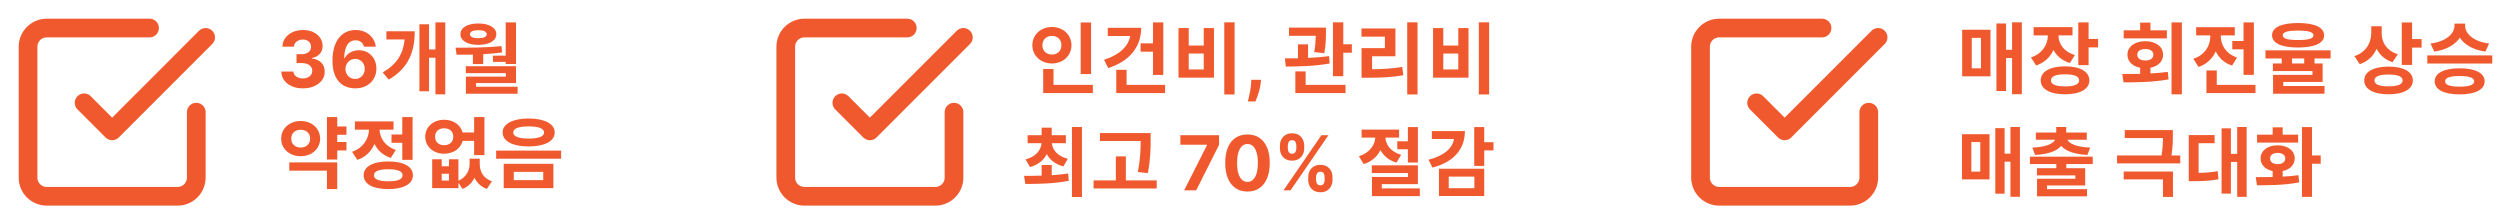
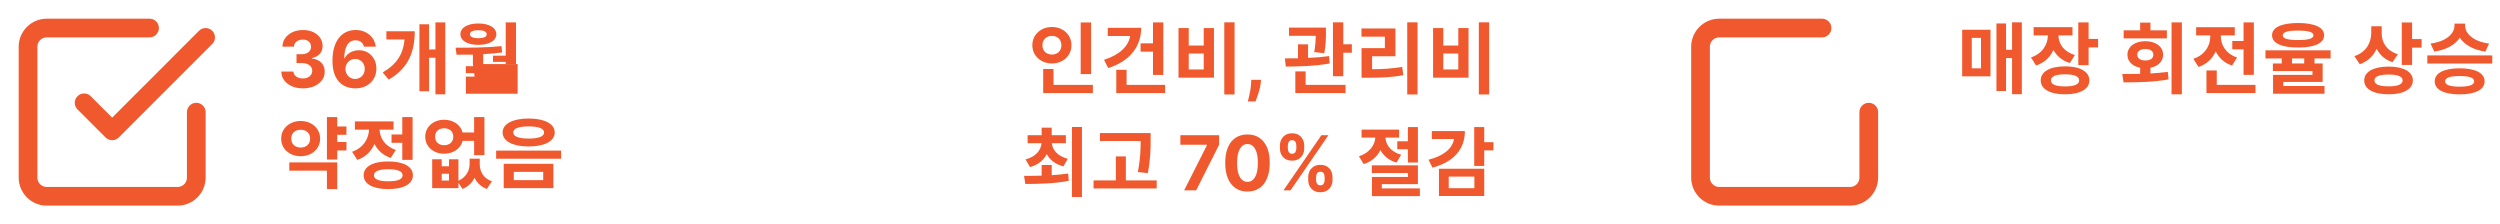
<svg xmlns="http://www.w3.org/2000/svg" width="1003" height="90" viewBox="0 0 1003 90" fill="none">
-   <path d="M121.509 35.452C119.848 35.452 118.368 35.167 117.07 34.596C115.78 34.017 114.76 33.223 114.011 32.215C113.269 31.198 112.887 30.026 112.865 28.699H117.715C117.745 29.255 117.927 29.745 118.261 30.167C118.602 30.583 119.054 30.905 119.618 31.135C120.182 31.365 120.816 31.48 121.52 31.48C122.255 31.48 122.904 31.351 123.467 31.091C124.031 30.831 124.472 30.471 124.791 30.012C125.11 29.552 125.27 29.021 125.27 28.421C125.27 27.812 125.099 27.275 124.758 26.808C124.424 26.333 123.942 25.962 123.312 25.695C122.689 25.428 121.947 25.294 121.086 25.294H118.961V21.756H121.086C121.813 21.756 122.455 21.63 123.011 21.378C123.575 21.126 124.013 20.777 124.324 20.332C124.636 19.88 124.791 19.353 124.791 18.753C124.791 18.181 124.654 17.681 124.38 17.25C124.113 16.813 123.734 16.472 123.245 16.227C122.763 15.982 122.199 15.86 121.554 15.86C120.901 15.86 120.304 15.979 119.763 16.216C119.221 16.446 118.787 16.776 118.461 17.206C118.134 17.636 117.96 18.141 117.938 18.719H113.321C113.343 17.406 113.718 16.249 114.444 15.248C115.171 14.247 116.15 13.464 117.382 12.9C118.62 12.329 120.018 12.044 121.576 12.044C123.148 12.044 124.524 12.329 125.704 12.9C126.883 13.472 127.799 14.243 128.452 15.214C129.112 16.179 129.438 17.262 129.431 18.463C129.438 19.739 129.041 20.803 128.24 21.656C127.447 22.509 126.412 23.051 125.136 23.281V23.459C126.812 23.674 128.088 24.256 128.963 25.205C129.846 26.147 130.284 27.327 130.276 28.743C130.284 30.041 129.909 31.195 129.153 32.203C128.403 33.212 127.369 34.006 126.049 34.584C124.728 35.163 123.215 35.452 121.509 35.452ZM142.484 35.452C141.312 35.445 140.181 35.248 139.091 34.862C138.008 34.477 137.036 33.85 136.176 32.982C135.315 32.114 134.633 30.965 134.129 29.533C133.632 28.102 133.383 26.344 133.383 24.26C133.391 22.346 133.609 20.636 134.04 19.131C134.477 17.618 135.1 16.334 135.909 15.281C136.725 14.228 137.7 13.427 138.835 12.878C139.97 12.322 141.242 12.044 142.651 12.044C144.171 12.044 145.514 12.34 146.678 12.934C147.843 13.52 148.777 14.317 149.482 15.326C150.194 16.334 150.624 17.466 150.773 18.719H146.022C145.837 17.925 145.447 17.302 144.854 16.85C144.26 16.398 143.526 16.171 142.651 16.171C141.167 16.171 140.04 16.817 139.269 18.107C138.505 19.398 138.115 21.152 138.1 23.37H138.256C138.597 22.695 139.057 22.12 139.636 21.645C140.222 21.163 140.886 20.796 141.627 20.544C142.376 20.284 143.166 20.154 143.997 20.154C145.347 20.154 146.549 20.473 147.602 21.111C148.655 21.742 149.486 22.609 150.094 23.715C150.702 24.82 151.006 26.084 151.006 27.508C151.006 29.051 150.647 30.423 149.927 31.625C149.215 32.827 148.217 33.769 146.934 34.451C145.658 35.126 144.175 35.46 142.484 35.452ZM142.462 31.669C143.203 31.669 143.867 31.491 144.453 31.135C145.039 30.779 145.499 30.297 145.833 29.689C146.167 29.081 146.333 28.398 146.333 27.642C146.333 26.885 146.167 26.207 145.833 25.606C145.506 25.005 145.054 24.527 144.475 24.171C143.897 23.815 143.237 23.637 142.495 23.637C141.939 23.637 141.423 23.741 140.949 23.948C140.481 24.156 140.07 24.445 139.714 24.816C139.365 25.187 139.091 25.617 138.89 26.107C138.69 26.589 138.59 27.104 138.59 27.653C138.59 28.387 138.757 29.059 139.091 29.667C139.432 30.275 139.892 30.761 140.47 31.124C141.056 31.488 141.72 31.669 142.462 31.669ZM155.019 12.552H166.391C166.391 20.635 164.01 27.245 155.959 31.945L153.546 29.063C159.342 25.679 161.786 21.512 162.319 15.841H155.019V12.552ZM174.694 8.98H178.641V37.835H174.694V23.173H172.125V36.613H168.271V9.732H172.125V19.852H174.694V8.98ZM197.782 22.327H202.888V8.98H207.024V25.679H202.888V24.833H197.782V22.327ZM191.923 12.113C189.855 12.113 188.539 12.646 188.539 13.742C188.539 14.807 189.855 15.34 191.923 15.34C193.991 15.34 195.275 14.807 195.275 13.742C195.275 12.646 193.991 12.113 191.923 12.113ZM191.923 18.003C187.599 18.003 184.717 16.343 184.717 13.742C184.717 11.079 187.599 9.419 191.923 9.419C196.215 9.419 199.129 11.079 199.129 13.742C199.129 16.343 196.215 18.003 191.923 18.003ZM189.73 25.71V21.919C187.443 21.951 185.218 21.951 183.182 21.951L182.775 19.131C188.289 19.131 195.15 19.131 201.197 18.504L201.447 21.042C198.941 21.387 196.403 21.606 193.865 21.731V25.71H189.73ZM190.983 34.796H207.682V37.616H186.91V30.723H202.951V29.345H186.879V26.556H207.024V33.324H190.983V34.796ZM116.848 55.627C116.848 57.852 118.446 59.199 120.639 59.199C122.801 59.199 124.43 57.852 124.43 55.627C124.43 53.371 122.801 52.056 120.639 52.056C118.446 52.056 116.848 53.371 116.848 55.627ZM128.44 55.627C128.44 59.731 125.057 62.676 120.639 62.676C116.19 62.676 112.807 59.731 112.807 55.627C112.807 51.523 116.19 48.547 120.639 48.547C125.057 48.547 128.44 51.523 128.44 55.627ZM116.065 68.472V65.151H135.302V75.866H131.166V68.472H116.065ZM138.999 54.092H135.302V56.974H138.999V60.358H135.302V63.992H131.166V46.98H135.302V50.74H138.999V54.092ZM157.074 53.935H161.397V46.98H165.533V64.149H161.397V57.288H157.074V53.935ZM158.797 60.139L156.792 63.366C153.659 62.332 151.497 60.295 150.244 57.758C148.99 60.671 146.703 63.021 143.351 64.149L141.252 60.891C145.826 59.293 147.925 55.627 148.05 52.024H142.38V48.703H157.888V52.024H152.28C152.405 55.314 154.41 58.697 158.797 60.139ZM155.789 72.733C159.549 72.733 161.522 71.95 161.522 70.321C161.522 68.692 159.549 67.909 155.789 67.909C151.998 67.909 150.024 68.692 150.024 70.321C150.024 71.95 151.998 72.733 155.789 72.733ZM155.789 64.775C161.898 64.775 165.658 66.812 165.658 70.321C165.658 73.83 161.898 75.866 155.789 75.866C149.648 75.866 145.889 73.83 145.889 70.321C145.889 66.812 149.648 64.775 155.789 64.775ZM174.553 54.844C174.553 57.006 176.088 58.259 178.187 58.259C180.318 58.259 181.853 57.006 181.853 54.844C181.853 52.714 180.318 51.46 178.187 51.46C176.088 51.46 174.553 52.714 174.553 54.844ZM190.218 56.504H185.613C184.829 59.606 181.884 61.674 178.187 61.674C173.864 61.674 170.606 58.823 170.606 54.844C170.606 50.896 173.864 48.045 178.187 48.045C181.884 48.045 184.798 50.082 185.581 53.152H190.218V46.98H194.354V62.238H190.218V56.504ZM180.13 72.42V69.694H177.216V72.42H180.13ZM192.474 63.648V65.809C192.474 68.786 193.852 71.511 197.361 72.733L195.325 75.804C192.913 74.926 191.315 73.297 190.375 71.292C189.435 73.266 187.868 74.895 185.55 75.804L183.921 73.329V75.49H173.394V63.898H177.216V66.718H180.13V63.898H183.921V72.545C187.085 71.073 188.401 68.41 188.401 65.809V63.648H192.474ZM212.084 47.544C218.444 47.544 222.548 49.675 222.548 53.152C222.548 56.661 218.444 58.76 212.084 58.76C205.724 58.76 201.651 56.661 201.651 53.152C201.651 49.675 205.724 47.544 212.084 47.544ZM212.084 50.708C208.168 50.708 205.912 51.523 205.912 53.152C205.912 54.781 208.168 55.596 212.084 55.596C216.032 55.596 218.287 54.781 218.287 53.152C218.287 51.523 216.032 50.708 212.084 50.708ZM202.09 65.715H222.016V75.49H202.09V65.715ZM217.943 68.942H206.131V72.263H217.943V68.942ZM199.051 60.421H225.117V63.679H199.051V60.421Z" fill="#F0592E" />
+   <path d="M121.509 35.452C119.848 35.452 118.368 35.167 117.07 34.596C115.78 34.017 114.76 33.223 114.011 32.215C113.269 31.198 112.887 30.026 112.865 28.699H117.715C117.745 29.255 117.927 29.745 118.261 30.167C118.602 30.583 119.054 30.905 119.618 31.135C120.182 31.365 120.816 31.48 121.52 31.48C122.255 31.48 122.904 31.351 123.467 31.091C124.031 30.831 124.472 30.471 124.791 30.012C125.11 29.552 125.27 29.021 125.27 28.421C125.27 27.812 125.099 27.275 124.758 26.808C124.424 26.333 123.942 25.962 123.312 25.695C122.689 25.428 121.947 25.294 121.086 25.294H118.961V21.756H121.086C121.813 21.756 122.455 21.63 123.011 21.378C123.575 21.126 124.013 20.777 124.324 20.332C124.636 19.88 124.791 19.353 124.791 18.753C124.791 18.181 124.654 17.681 124.38 17.25C124.113 16.813 123.734 16.472 123.245 16.227C122.763 15.982 122.199 15.86 121.554 15.86C120.901 15.86 120.304 15.979 119.763 16.216C119.221 16.446 118.787 16.776 118.461 17.206C118.134 17.636 117.96 18.141 117.938 18.719H113.321C113.343 17.406 113.718 16.249 114.444 15.248C115.171 14.247 116.15 13.464 117.382 12.9C118.62 12.329 120.018 12.044 121.576 12.044C123.148 12.044 124.524 12.329 125.704 12.9C126.883 13.472 127.799 14.243 128.452 15.214C129.112 16.179 129.438 17.262 129.431 18.463C129.438 19.739 129.041 20.803 128.24 21.656C127.447 22.509 126.412 23.051 125.136 23.281V23.459C126.812 23.674 128.088 24.256 128.963 25.205C129.846 26.147 130.284 27.327 130.276 28.743C130.284 30.041 129.909 31.195 129.153 32.203C128.403 33.212 127.369 34.006 126.049 34.584C124.728 35.163 123.215 35.452 121.509 35.452ZM142.484 35.452C141.312 35.445 140.181 35.248 139.091 34.862C138.008 34.477 137.036 33.85 136.176 32.982C135.315 32.114 134.633 30.965 134.129 29.533C133.632 28.102 133.383 26.344 133.383 24.26C133.391 22.346 133.609 20.636 134.04 19.131C134.477 17.618 135.1 16.334 135.909 15.281C136.725 14.228 137.7 13.427 138.835 12.878C139.97 12.322 141.242 12.044 142.651 12.044C144.171 12.044 145.514 12.34 146.678 12.934C147.843 13.52 148.777 14.317 149.482 15.326C150.194 16.334 150.624 17.466 150.773 18.719H146.022C145.837 17.925 145.447 17.302 144.854 16.85C144.26 16.398 143.526 16.171 142.651 16.171C141.167 16.171 140.04 16.817 139.269 18.107C138.505 19.398 138.115 21.152 138.1 23.37H138.256C138.597 22.695 139.057 22.12 139.636 21.645C140.222 21.163 140.886 20.796 141.627 20.544C142.376 20.284 143.166 20.154 143.997 20.154C145.347 20.154 146.549 20.473 147.602 21.111C148.655 21.742 149.486 22.609 150.094 23.715C150.702 24.82 151.006 26.084 151.006 27.508C151.006 29.051 150.647 30.423 149.927 31.625C149.215 32.827 148.217 33.769 146.934 34.451C145.658 35.126 144.175 35.46 142.484 35.452ZM142.462 31.669C143.203 31.669 143.867 31.491 144.453 31.135C145.039 30.779 145.499 30.297 145.833 29.689C146.167 29.081 146.333 28.398 146.333 27.642C146.333 26.885 146.167 26.207 145.833 25.606C145.506 25.005 145.054 24.527 144.475 24.171C143.897 23.815 143.237 23.637 142.495 23.637C141.939 23.637 141.423 23.741 140.949 23.948C140.481 24.156 140.07 24.445 139.714 24.816C139.365 25.187 139.091 25.617 138.89 26.107C138.69 26.589 138.59 27.104 138.59 27.653C138.59 28.387 138.757 29.059 139.091 29.667C139.432 30.275 139.892 30.761 140.47 31.124C141.056 31.488 141.72 31.669 142.462 31.669ZM155.019 12.552H166.391C166.391 20.635 164.01 27.245 155.959 31.945L153.546 29.063C159.342 25.679 161.786 21.512 162.319 15.841H155.019V12.552ZM174.694 8.98H178.641V37.835H174.694V23.173H172.125V36.613H168.271V9.732H172.125V19.852H174.694V8.98ZM197.782 22.327H202.888V8.98H207.024V25.679H202.888V24.833H197.782V22.327ZM191.923 12.113C189.855 12.113 188.539 12.646 188.539 13.742C188.539 14.807 189.855 15.34 191.923 15.34C193.991 15.34 195.275 14.807 195.275 13.742C195.275 12.646 193.991 12.113 191.923 12.113ZM191.923 18.003C187.599 18.003 184.717 16.343 184.717 13.742C184.717 11.079 187.599 9.419 191.923 9.419C196.215 9.419 199.129 11.079 199.129 13.742C199.129 16.343 196.215 18.003 191.923 18.003ZM189.73 25.71V21.919C187.443 21.951 185.218 21.951 183.182 21.951L182.775 19.131C188.289 19.131 195.15 19.131 201.197 18.504L201.447 21.042C198.941 21.387 196.403 21.606 193.865 21.731V25.71H189.73ZH207.682V37.616H186.91V30.723H202.951V29.345H186.879V26.556H207.024V33.324H190.983V34.796ZM116.848 55.627C116.848 57.852 118.446 59.199 120.639 59.199C122.801 59.199 124.43 57.852 124.43 55.627C124.43 53.371 122.801 52.056 120.639 52.056C118.446 52.056 116.848 53.371 116.848 55.627ZM128.44 55.627C128.44 59.731 125.057 62.676 120.639 62.676C116.19 62.676 112.807 59.731 112.807 55.627C112.807 51.523 116.19 48.547 120.639 48.547C125.057 48.547 128.44 51.523 128.44 55.627ZM116.065 68.472V65.151H135.302V75.866H131.166V68.472H116.065ZM138.999 54.092H135.302V56.974H138.999V60.358H135.302V63.992H131.166V46.98H135.302V50.74H138.999V54.092ZM157.074 53.935H161.397V46.98H165.533V64.149H161.397V57.288H157.074V53.935ZM158.797 60.139L156.792 63.366C153.659 62.332 151.497 60.295 150.244 57.758C148.99 60.671 146.703 63.021 143.351 64.149L141.252 60.891C145.826 59.293 147.925 55.627 148.05 52.024H142.38V48.703H157.888V52.024H152.28C152.405 55.314 154.41 58.697 158.797 60.139ZM155.789 72.733C159.549 72.733 161.522 71.95 161.522 70.321C161.522 68.692 159.549 67.909 155.789 67.909C151.998 67.909 150.024 68.692 150.024 70.321C150.024 71.95 151.998 72.733 155.789 72.733ZM155.789 64.775C161.898 64.775 165.658 66.812 165.658 70.321C165.658 73.83 161.898 75.866 155.789 75.866C149.648 75.866 145.889 73.83 145.889 70.321C145.889 66.812 149.648 64.775 155.789 64.775ZM174.553 54.844C174.553 57.006 176.088 58.259 178.187 58.259C180.318 58.259 181.853 57.006 181.853 54.844C181.853 52.714 180.318 51.46 178.187 51.46C176.088 51.46 174.553 52.714 174.553 54.844ZM190.218 56.504H185.613C184.829 59.606 181.884 61.674 178.187 61.674C173.864 61.674 170.606 58.823 170.606 54.844C170.606 50.896 173.864 48.045 178.187 48.045C181.884 48.045 184.798 50.082 185.581 53.152H190.218V46.98H194.354V62.238H190.218V56.504ZM180.13 72.42V69.694H177.216V72.42H180.13ZM192.474 63.648V65.809C192.474 68.786 193.852 71.511 197.361 72.733L195.325 75.804C192.913 74.926 191.315 73.297 190.375 71.292C189.435 73.266 187.868 74.895 185.55 75.804L183.921 73.329V75.49H173.394V63.898H177.216V66.718H180.13V63.898H183.921V72.545C187.085 71.073 188.401 68.41 188.401 65.809V63.648H192.474ZM212.084 47.544C218.444 47.544 222.548 49.675 222.548 53.152C222.548 56.661 218.444 58.76 212.084 58.76C205.724 58.76 201.651 56.661 201.651 53.152C201.651 49.675 205.724 47.544 212.084 47.544ZM212.084 50.708C208.168 50.708 205.912 51.523 205.912 53.152C205.912 54.781 208.168 55.596 212.084 55.596C216.032 55.596 218.287 54.781 218.287 53.152C218.287 51.523 216.032 50.708 212.084 50.708ZM202.09 65.715H222.016V75.49H202.09V65.715ZM217.943 68.942H206.131V72.263H217.943V68.942ZM199.051 60.421H225.117V63.679H199.051V60.421Z" fill="#F0592E" />
  <path d="M437.734 9.011V29.721H433.567V9.011H437.734ZM418.215 18.16C418.215 20.478 419.907 21.888 422.037 21.888C424.199 21.888 425.828 20.478 425.828 18.16C425.828 15.779 424.199 14.4 422.037 14.4C419.907 14.4 418.215 15.779 418.215 18.16ZM429.87 18.16C429.87 22.358 426.455 25.46 422.037 25.46C417.62 25.46 414.173 22.358 414.173 18.16C414.173 13.899 417.62 10.829 422.037 10.829C426.455 10.829 429.87 13.899 429.87 18.16ZM422.664 34.044H438.454V37.334H418.528V27.684H422.664V34.044ZM457.594 17.377H462.576V8.98H466.711V30.065H462.576V20.729H457.594V17.377ZM444.436 11.142H457.845C457.845 18.943 453.02 24.645 444.624 27.308L442.932 23.987C448.947 22.107 452.738 18.661 453.427 14.431H444.436V11.142ZM451.986 34.044H467.432V37.334H447.851V27.997H451.986V34.044ZM491.178 8.949H495.313V37.898H491.178V8.949ZM472.818 11.267H476.922V18.254H482.938V11.267H487.042V31.162H472.818V11.267ZM476.922 21.481V27.872H482.938V21.481H476.922ZM505.925 32.025L505.802 33.249C505.706 34.228 505.521 35.204 505.246 36.175C504.979 37.154 504.697 38.041 504.401 38.834C504.111 39.628 503.878 40.251 503.7 40.703H500.629C500.74 40.266 500.892 39.654 501.085 38.868C501.278 38.089 501.46 37.214 501.63 36.242C501.801 35.27 501.908 34.28 501.953 33.272L502.009 32.025H505.925ZM531.309 21.355L527.267 20.886C527.737 18.191 527.862 16.092 527.894 14.369H517.148V11.079H531.967V12.865C531.967 14.87 531.967 17.721 531.309 21.355ZM533.22 22.515L533.471 25.46C527.518 26.556 520.813 26.681 515.863 26.713L515.487 23.423C517.085 23.423 518.871 23.423 520.751 23.392V17.784H524.792V23.235C527.643 23.11 530.526 22.891 533.22 22.515ZM523.821 28.655V34.044H539.831V37.334H519.685V28.655H523.821ZM538.922 17.753H542.368V21.168H538.922V30.567H534.786V8.949H538.922V17.753ZM550.48 22.577V27.778C554.866 27.747 558.501 27.527 562.574 26.838L563.012 30.191C558.313 31.005 554.083 31.193 548.851 31.193H546.251V19.319H555.618V14.713H546.219V11.424H559.848V22.577H550.48ZM564.579 8.949H568.714V37.898H564.579V8.949ZM593.306 8.949H597.441V37.898H593.306V8.949ZM574.947 11.267H579.051V18.254H585.066V11.267H589.17V31.162H574.947V11.267ZM579.051 21.481V27.872H585.066V21.481H579.051Z" fill="#F0592E" />
  <path d="M791.074 15.183V27.402H794.771V15.183H791.074ZM787.22 30.629V11.925H798.593V30.629H787.22ZM807.24 8.949H811.156V37.804H807.24V23.298H804.828V36.519H800.974V9.419H804.828V19.977H807.24V8.949ZM832.427 22.076L830.453 25.272C827.289 24.332 825.096 22.421 823.843 20.04C822.558 22.891 820.271 25.178 816.887 26.274L814.82 23.047C819.488 21.481 821.556 17.815 821.618 14.212H815.885V10.891H831.487V14.212H825.848C825.91 17.502 827.884 20.729 832.427 22.076ZM828.511 34.671C832.176 34.671 834.15 33.887 834.15 32.258C834.15 30.598 832.176 29.814 828.511 29.814C824.814 29.814 822.84 30.598 822.84 32.258C822.84 33.887 824.814 34.671 828.511 34.671ZM828.511 26.619C834.495 26.619 838.254 28.718 838.254 32.258C838.254 35.767 834.495 37.835 828.511 37.835C822.495 37.835 818.736 35.767 818.736 32.258C818.736 28.718 822.495 26.619 828.511 26.619ZM837.941 15.622H841.763V19.006H837.941V26.118H833.806V8.98H837.941V15.622ZM869.345 12.176V15.403H852.02V12.176H858.63V9.074H862.766V12.176H869.345ZM857.471 21.951C857.471 23.455 858.787 24.269 860.698 24.269C862.641 24.269 863.925 23.455 863.925 21.951C863.925 20.478 862.641 19.664 860.698 19.664C858.787 19.664 857.471 20.478 857.471 21.951ZM862.766 27.183V29.47C865.116 29.313 867.465 29.157 869.721 28.843L870.034 31.851C863.737 33.01 857.064 33.041 851.957 33.041L851.456 29.689C853.618 29.689 856.061 29.689 858.63 29.627V27.183C855.529 26.587 853.524 24.645 853.524 21.951C853.524 18.724 856.469 16.531 860.698 16.531C864.896 16.531 867.841 18.724 867.841 21.951C867.841 24.645 865.836 26.587 862.766 27.183ZM871.225 8.98H875.361V37.835H871.225V8.98ZM895.597 16.437H900.109V8.98H904.244V30.034H900.109V19.789H895.597V16.437ZM897.508 23.079L895.503 26.306C892.339 25.272 890.209 23.204 888.955 20.604C887.671 23.455 885.415 25.742 882.063 26.869L879.964 23.58C884.694 22.045 886.762 18.254 886.762 14.62V14.212H881.092V10.923H896.6V14.212H890.992V14.588C890.992 18.003 892.966 21.543 897.508 23.079ZM889.363 34.044H904.902V37.334H885.227V28.279H889.363V34.044ZM921.975 12.27C917.808 12.27 915.834 12.865 915.834 14.15C915.834 15.497 917.808 16.061 921.975 16.061C926.173 16.061 928.147 15.497 928.147 14.15C928.147 12.865 926.173 12.27 921.975 12.27ZM921.975 19.068C915.395 19.068 911.542 17.345 911.542 14.15C911.542 10.985 915.395 9.231 921.975 9.231C928.585 9.231 932.439 10.985 932.439 14.15C932.439 17.345 928.585 19.068 921.975 19.068ZM924.45 25.46V23.455H919.562V25.46H924.45ZM935.039 23.455H928.585V25.46H931.844V32.885H916.053V34.514H932.596V37.616H911.949V30.034H927.771V28.499H911.886V25.46H915.427V23.455H908.91V20.196H935.039V23.455ZM962.026 21.763L959.864 24.958C956.825 23.956 954.726 22.013 953.504 19.57C952.251 22.389 950.026 24.614 946.737 25.773L944.575 22.515C949.4 20.917 951.342 17.063 951.342 13.147V10.547H955.541V13.492C955.541 16.969 957.483 20.353 962.026 21.763ZM958.298 34.639C961.963 34.639 963.937 33.887 963.937 32.258C963.937 30.66 961.963 29.909 958.298 29.909C954.601 29.909 952.627 30.66 952.627 32.258C952.627 33.887 954.601 34.639 958.298 34.639ZM958.298 26.713C964.282 26.713 968.041 28.781 968.041 32.258C968.041 35.767 964.282 37.835 958.298 37.835C952.282 37.835 948.523 35.767 948.523 32.258C948.523 28.781 952.282 26.713 958.298 26.713ZM967.728 15.685H971.55V19.1H967.728V26.055H963.592V9.011H967.728V15.685ZM998.617 17.471L997.144 20.698C992.225 20.008 988.717 17.909 986.868 15.121C985.051 17.909 981.511 20.008 976.623 20.698L975.119 17.471C981.573 16.656 984.738 13.366 984.738 10.327V9.481H988.998V10.327C988.998 13.335 992.163 16.656 998.617 17.471ZM986.805 34.765C990.659 34.765 992.633 34.107 992.633 32.634C992.633 31.162 990.659 30.504 986.805 30.504C982.952 30.504 980.978 31.162 980.978 32.634C980.978 34.107 982.952 34.765 986.805 34.765ZM986.805 27.402C993.04 27.402 996.831 29.282 996.831 32.634C996.831 35.986 993.04 37.866 986.805 37.866C980.571 37.866 976.811 35.986 976.811 32.634C976.811 29.282 980.571 27.402 986.805 27.402ZM973.835 22.233H999.901V25.491H973.835V22.233Z" fill="#F0592E" />
  <path d="M413.251 67.028L411.457 63.956C415.623 62.861 417.6 60.246 417.874 57.448H412.278V54.255H417.904V51.213H421.949V54.255H427.636V57.448H421.979C422.253 60.124 424.291 62.648 428.396 63.713L426.632 66.754C423.409 65.933 421.219 64.138 419.972 61.827C418.725 64.26 416.505 66.146 413.251 67.028ZM421.949 66.207V70.282C424.199 70.13 426.419 69.947 428.548 69.613L428.792 72.532C422.77 73.749 416.17 73.779 411.365 73.81L410.848 70.555C412.916 70.555 415.349 70.555 417.904 70.464V66.207H421.949ZM430.069 50.94H434.083V79.04H430.069V50.94ZM460.509 69.461L456.495 69.004C457.559 63.713 457.62 59.82 457.62 56.566H441.289V53.373H461.635V56.049C461.635 59.546 461.635 63.5 460.509 69.461ZM451.69 72.38H464.068V75.604H438.734V72.38H447.675V62.739H451.69V72.38ZM475.079 76.364L484.248 58.221V58.069H473.567V54.246H489.087V58.123L479.907 76.364H475.079ZM500.489 76.85C498.631 76.843 497.033 76.386 495.693 75.479C494.361 74.572 493.335 73.257 492.615 71.537C491.903 69.816 491.55 67.746 491.557 65.327C491.557 62.915 491.914 60.859 492.626 59.16C493.346 57.461 494.372 56.169 495.704 55.283C497.043 54.39 498.638 53.944 500.489 53.944C502.339 53.944 503.93 54.39 505.262 55.283C506.601 56.176 507.631 57.472 508.351 59.171C509.071 60.863 509.427 62.915 509.42 65.327C509.42 67.753 509.06 69.827 508.34 71.547C507.627 73.268 506.605 74.582 505.273 75.49C503.941 76.397 502.346 76.85 500.489 76.85ZM500.489 72.973C501.756 72.973 502.767 72.336 503.523 71.061C504.279 69.787 504.654 67.876 504.647 65.327C504.647 63.649 504.474 62.252 504.128 61.136C503.79 60.02 503.307 59.182 502.681 58.62C502.062 58.059 501.331 57.778 500.489 57.778C499.229 57.778 498.221 58.408 497.465 59.668C496.709 60.928 496.327 62.814 496.32 65.327C496.32 67.026 496.489 68.444 496.827 69.582C497.173 70.712 497.659 71.562 498.285 72.131C498.912 72.692 499.646 72.973 500.489 72.973ZM524.861 72.217V71.051C524.861 70.165 525.048 69.352 525.423 68.61C525.804 67.861 526.355 67.264 527.075 66.817C527.802 66.364 528.688 66.137 529.732 66.137C530.79 66.137 531.679 66.36 532.399 66.806C533.127 67.253 533.674 67.85 534.041 68.599C534.415 69.341 534.603 70.158 534.603 71.051V72.217C534.603 73.103 534.415 73.92 534.041 74.669C533.667 75.41 533.116 76.004 532.389 76.451C531.661 76.904 530.776 77.131 529.732 77.131C528.673 77.131 527.784 76.904 527.064 76.451C526.344 76.004 525.797 75.41 525.423 74.669C525.048 73.92 524.861 73.103 524.861 72.217ZM528.004 71.051V72.217C528.004 72.728 528.126 73.211 528.371 73.664C528.623 74.118 529.077 74.345 529.732 74.345C530.387 74.345 530.833 74.121 531.071 73.675C531.316 73.229 531.438 72.743 531.438 72.217V71.051C531.438 70.525 531.323 70.036 531.093 69.582C530.862 69.128 530.409 68.902 529.732 68.902C529.084 68.902 528.634 69.128 528.382 69.582C528.13 70.036 528.004 70.525 528.004 71.051ZM513.51 59.56V58.393C513.51 57.501 513.701 56.683 514.083 55.942C514.464 55.193 515.015 54.595 515.735 54.149C516.462 53.703 517.341 53.479 518.37 53.479C519.436 53.479 520.329 53.703 521.049 54.149C521.769 54.595 522.316 55.193 522.69 55.942C523.065 56.683 523.252 57.501 523.252 58.393V59.56C523.252 60.453 523.061 61.27 522.68 62.011C522.305 62.753 521.754 63.347 521.027 63.793C520.307 64.232 519.422 64.452 518.37 64.452C517.319 64.452 516.43 64.229 515.703 63.782C514.983 63.329 514.436 62.735 514.061 62.001C513.694 61.259 513.51 60.445 513.51 59.56ZM516.675 58.393V59.56C516.675 60.085 516.797 60.571 517.042 61.018C517.294 61.464 517.737 61.687 518.37 61.687C519.033 61.687 519.483 61.464 519.72 61.018C519.965 60.571 520.088 60.085 520.088 59.56V58.393C520.088 57.868 519.972 57.378 519.742 56.925C519.512 56.471 519.054 56.244 518.37 56.244C517.73 56.244 517.287 56.475 517.042 56.935C516.797 57.396 516.675 57.882 516.675 58.393ZM514.936 76.364L530.142 54.246H532.972L517.766 76.364H514.936ZM560.589 56.688H564.847V50.97H568.861V65.203H564.847V59.881H560.589V56.688ZM562.14 62.101L560.285 65.233C557.183 64.351 555.085 62.527 553.838 60.215C552.591 62.739 550.34 64.868 547.086 65.811L545.201 62.679C549.55 61.341 551.618 58.086 551.77 55.197H546.265V52.004H561.319V55.197H555.845C555.967 58.026 557.913 60.884 562.14 62.101ZM554.385 75.573H569.652V78.676H550.431V70.981H564.877V69.43H550.371V66.328H568.861V73.87H554.385V75.573ZM574.455 52.582H587.715C587.715 60.033 583.001 65.081 574.698 67.241L573.117 64.078C579.351 62.527 582.757 59.455 583.335 55.775H574.455V52.582ZM581.237 70.86V75.513H591.516V70.86H581.237ZM577.314 78.645V67.697H595.47V78.645H577.314ZM599.18 57.052V60.337H595.47V66.572H591.455V50.97H595.47V57.052H599.18Z" fill="#F0592E" />
-   <path d="M790.898 56.992V68.852H794.486V56.992H790.898ZM787.157 71.985V53.829H798.197V71.985H787.157ZM806.591 50.94H810.392V78.949H806.591V64.868H804.249V77.702H800.508V51.396H804.249V61.645H806.591V50.94ZM816.472 62.162L815.377 59.212C821.004 58.968 823.741 57.63 824.501 56.049H816.776V53.16H824.957V50.94H828.972V53.16H837.213V56.049H829.428C830.219 57.63 832.956 58.968 838.582 59.212L837.457 62.162C832.256 61.888 828.728 60.611 826.964 58.543C825.231 60.611 821.703 61.888 816.472 62.162ZM839.616 65.811H829.002V67.484H836.575V74.418H821.247V75.878H837.305V78.767H817.263V71.711H832.621V70.373H817.232V67.484H824.988V65.811H814.404V62.861H839.616V65.811ZM852.035 71.985V68.822H871.803V79.01H867.789V71.985H852.035ZM871.195 62.375H874.723V65.568H849.359V62.375H867.211C867.667 59.516 867.759 57.235 867.789 55.38H852.461V52.186H871.743V54.133C871.743 56.201 871.743 58.877 871.195 62.375ZM882.08 57.448V69.369C884.696 69.309 887.068 69.156 889.744 68.67L890.048 71.924C886.642 72.563 883.662 72.684 880.073 72.684H878.127V54.194H888.497V57.448H882.08ZM897.56 50.94H901.362V78.98H897.56V64.96H895.036V77.672H891.295V51.487H895.036V61.736H897.56V50.94ZM922.009 54.042V57.205H905.526V54.042H911.791V51.092H915.805V54.042H922.009ZM910.757 63.561C910.757 65.051 911.973 65.842 913.798 65.842C915.623 65.842 916.839 65.051 916.839 63.561C916.839 62.131 915.623 61.341 913.798 61.341C911.973 61.341 910.757 62.131 910.757 63.561ZM915.805 68.639V70.86C917.965 70.738 920.124 70.586 922.131 70.282L922.435 73.171C916.535 74.327 910.24 74.327 905.495 74.327L905.009 71.073C907.016 71.073 909.327 71.073 911.791 71.012V68.639C908.871 68.031 906.955 66.146 906.955 63.561C906.955 60.428 909.784 58.299 913.798 58.299C917.812 58.299 920.641 60.428 920.641 63.561C920.641 66.146 918.725 68.031 915.805 68.639ZM931.072 62.375V65.689H927.575V78.98H923.56V50.97H927.575V62.375H931.072Z" fill="#F0592E" />
  <path d="M33.75 41.25L45 52.5L82.5 15" stroke="#F0592E" stroke-width="7.5" stroke-linecap="round" stroke-linejoin="round" />
  <path d="M78.75 45V71.25C78.75 73.239 77.96 75.147 76.553 76.553C75.147 77.96 73.239 78.75 71.25 78.75H18.75C16.761 78.75 14.853 77.96 13.447 76.553C12.04 75.147 11.25 73.239 11.25 71.25V18.75C11.25 16.761 12.04 14.853 13.447 13.447C14.853 12.04 16.761 11.25 18.75 11.25H60" stroke="#F0592E" stroke-width="7.5" stroke-linecap="round" stroke-linejoin="round" />
-   <path d="M337.75 41.25L349 52.5L386.5 15" stroke="#F0592E" stroke-width="7.5" stroke-linecap="round" stroke-linejoin="round" />
-   <path d="M382.75 45V71.25C382.75 73.239 381.96 75.147 380.553 76.553C379.147 77.96 377.239 78.75 375.25 78.75H322.75C320.761 78.75 318.853 77.96 317.447 76.553C316.04 75.147 315.25 73.239 315.25 71.25V18.75C315.25 16.761 316.04 14.853 317.447 13.447C318.853 12.04 320.761 11.25 322.75 11.25H364" stroke="#F0592E" stroke-width="7.5" stroke-linecap="round" stroke-linejoin="round" />
-   <path d="M704.75 41.25L716 52.5L753.5 15" stroke="#F0592E" stroke-width="7.5" stroke-linecap="round" stroke-linejoin="round" />
  <path d="M749.75 45V71.25C749.75 73.239 748.96 75.147 747.553 76.553C746.147 77.96 744.239 78.75 742.25 78.75H689.75C687.761 78.75 685.853 77.96 684.447 76.553C683.04 75.147 682.25 73.239 682.25 71.25V18.75C682.25 16.761 683.04 14.853 684.447 13.447C685.853 12.04 687.761 11.25 689.75 11.25H731" stroke="#F0592E" stroke-width="7.5" stroke-linecap="round" stroke-linejoin="round" />
</svg>